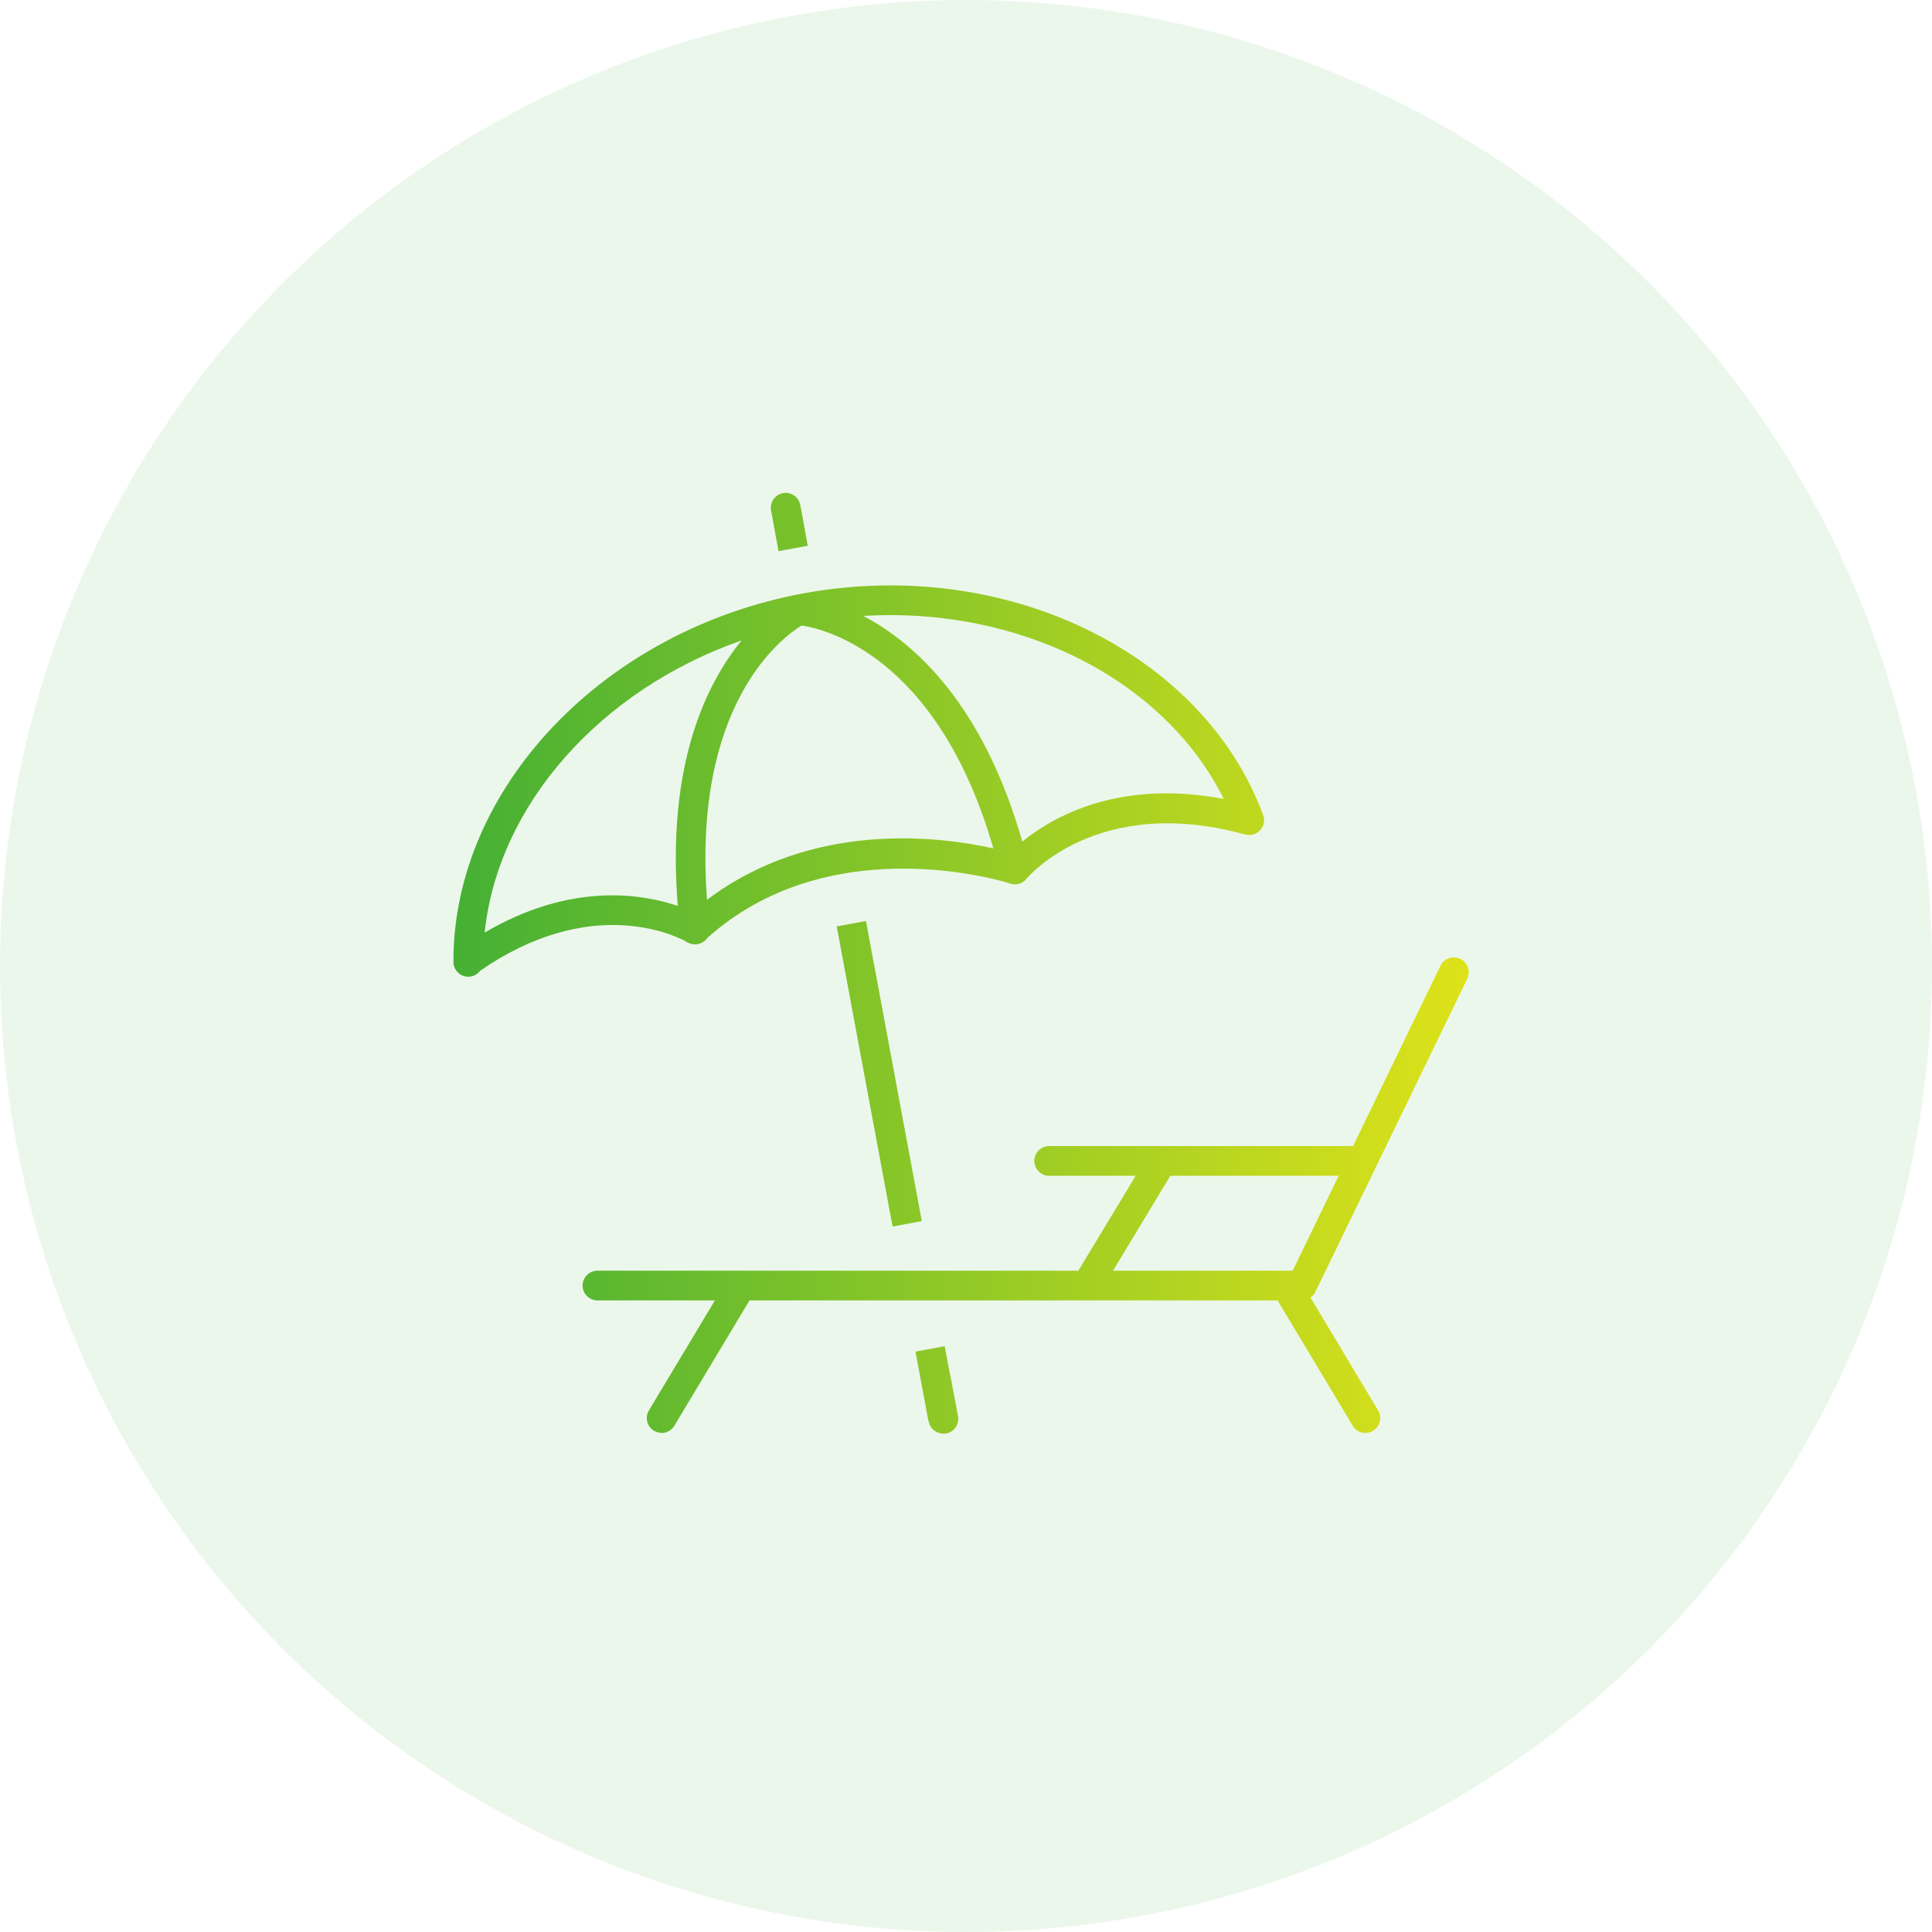
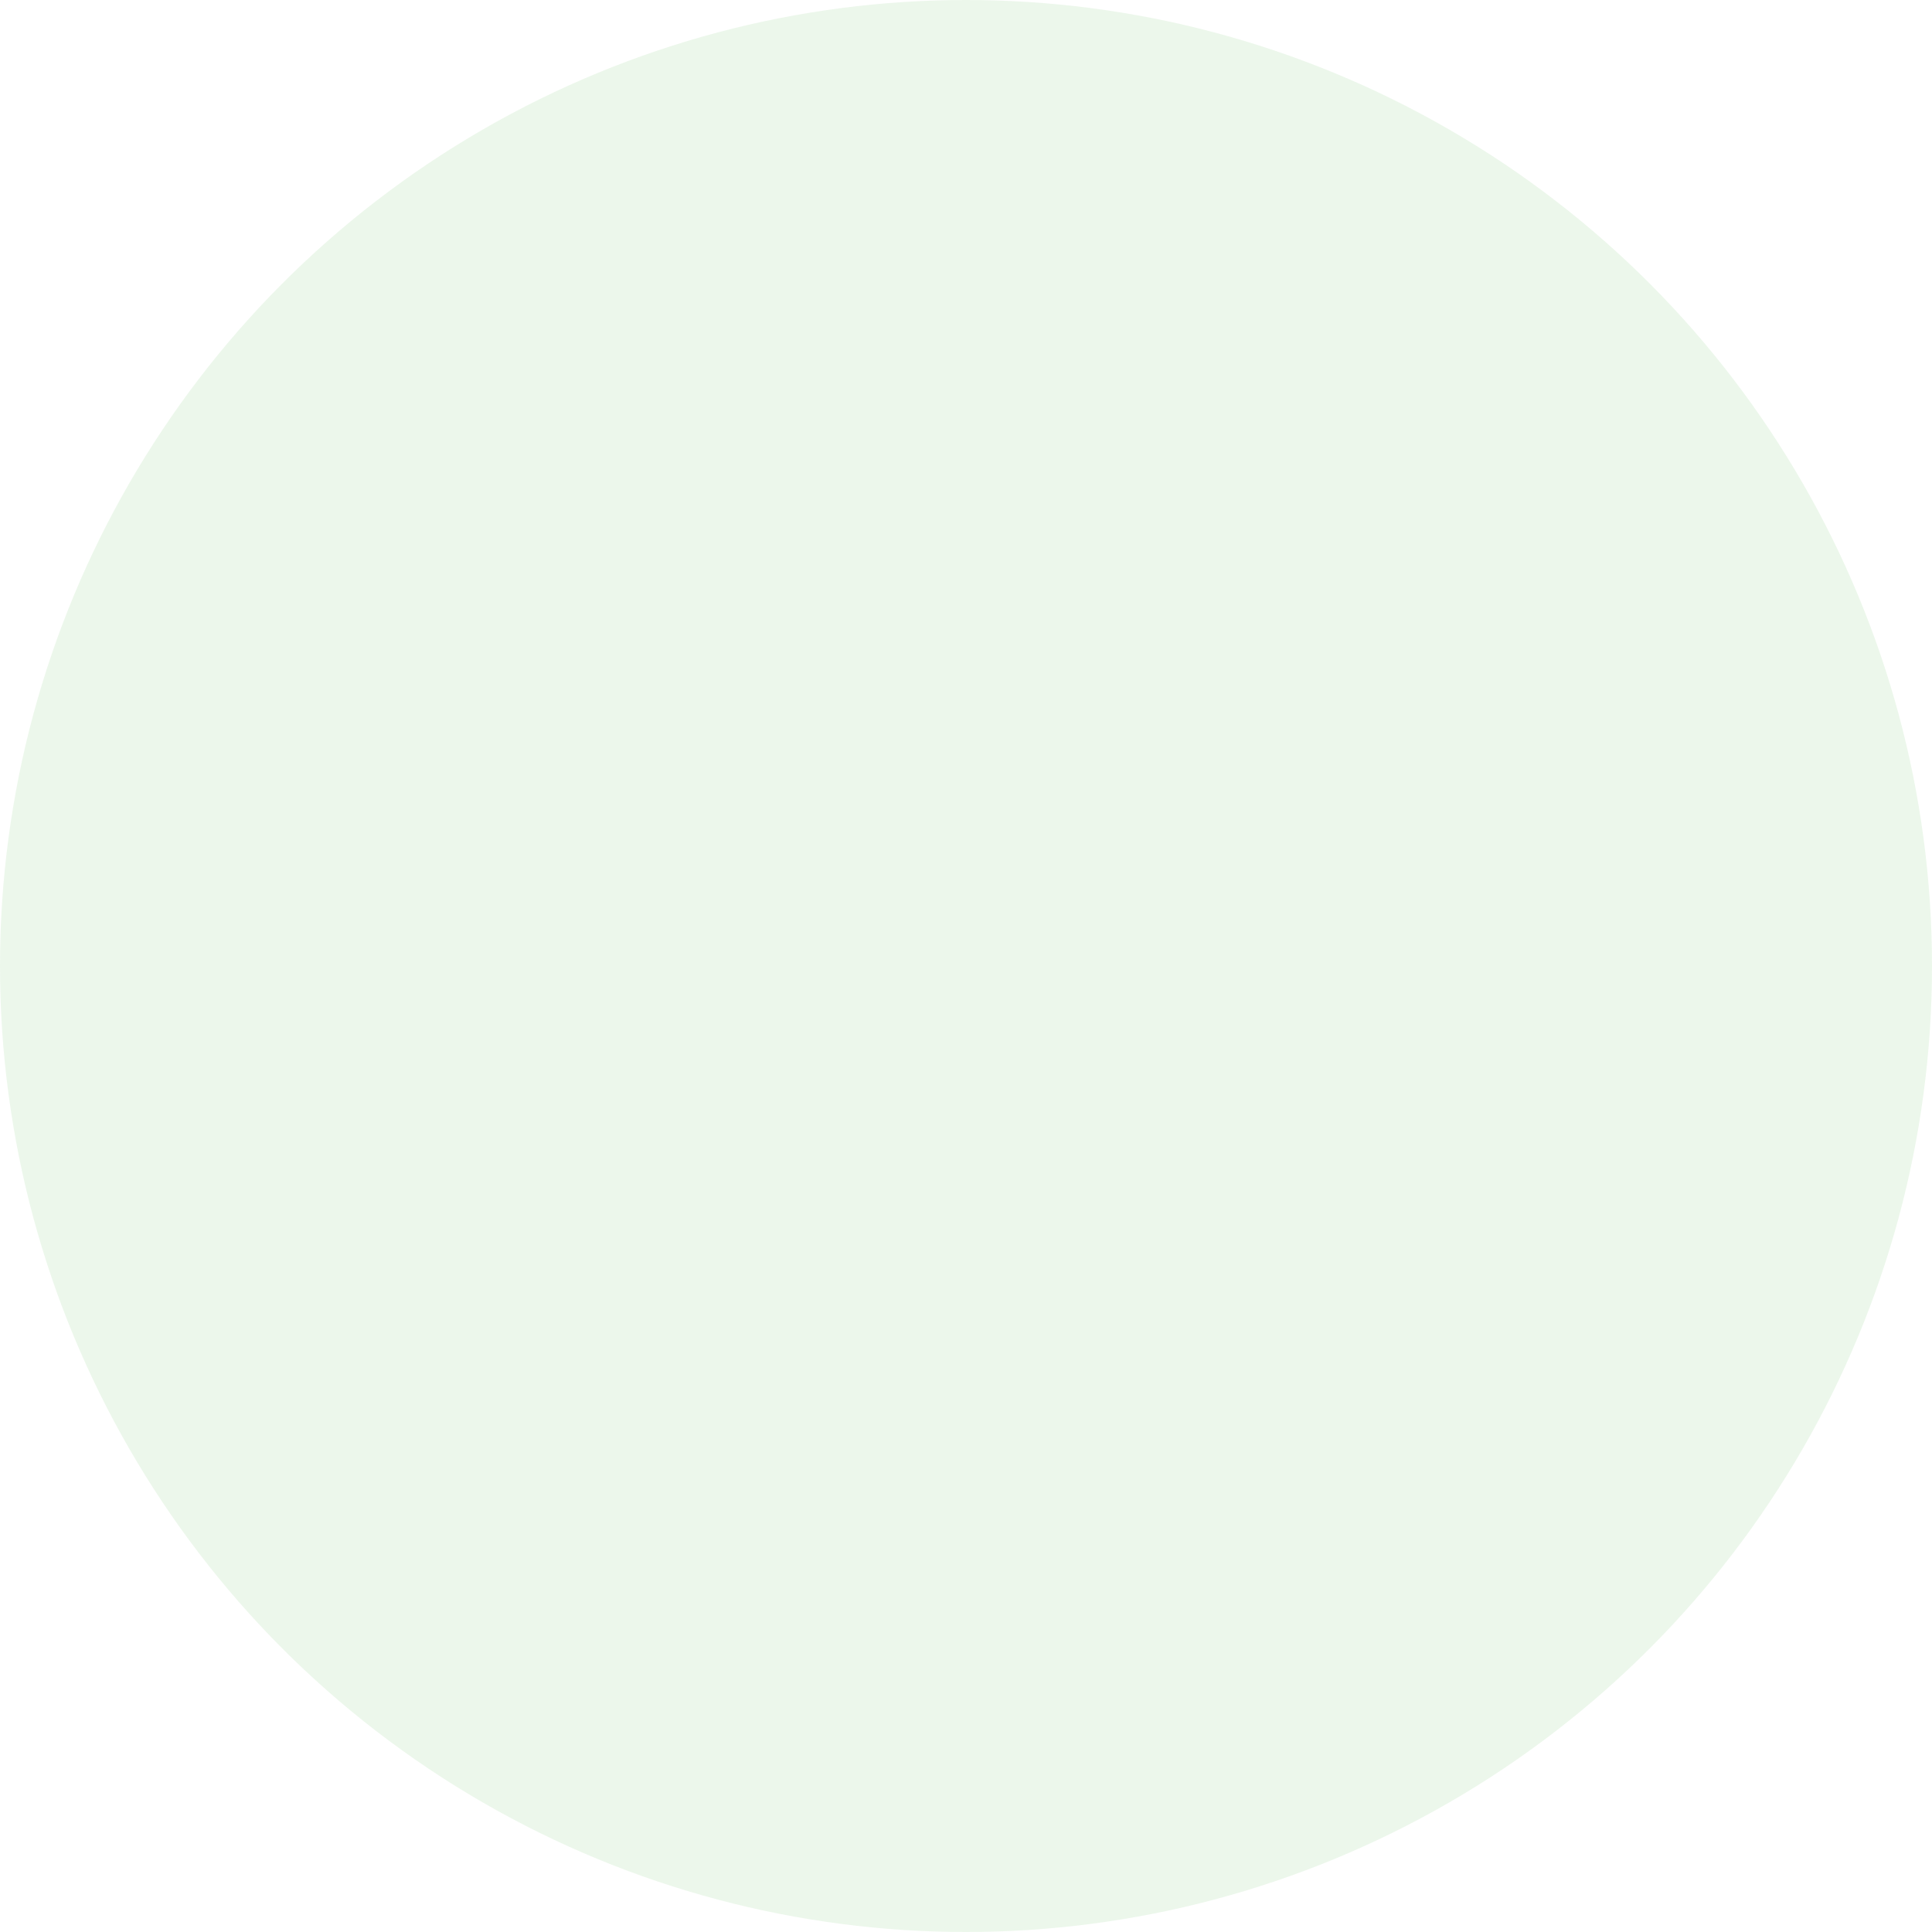
<svg xmlns="http://www.w3.org/2000/svg" width="196" height="196" viewBox="0 0 196 196" fill="none">
  <circle opacity="0.1" cx="98" cy="98" r="98" fill="#45B034" />
-   <path fill-rule="evenodd" clip-rule="evenodd" d="M81.185 51.248L81.183 51.236C81.032 50.421 80.262 49.863 79.433 50.029C78.618 50.18 78.075 50.964 78.226 51.779L78.252 51.919L78.977 55.91L81.945 55.371L81.196 51.246L81.185 51.248ZM46 97.579C46 98.409 46.679 99.087 47.508 99.087C48.003 99.087 48.445 98.846 48.72 98.475C59.739 90.868 68.154 94.745 69.551 95.489C69.727 95.621 69.926 95.712 70.134 95.76C70.737 95.917 71.396 95.686 71.766 95.148C83.76 84.411 100.483 89.027 102.315 89.578C102.519 89.673 102.736 89.718 102.953 89.718C103.39 89.718 103.828 89.537 104.129 89.16L104.13 89.159C104.228 89.041 111.333 80.509 126.332 84.665C127.131 84.876 127.96 84.409 128.187 83.609C128.229 83.45 128.244 83.289 128.235 83.133C128.229 82.976 128.199 82.817 128.142 82.662C121.988 66.146 102.003 56.478 81.641 60.173C61.279 63.868 45.955 79.962 46 97.579ZM103.715 85.381C106.774 82.881 113.479 79.019 124.151 81.055C118.107 68.904 103.405 61.523 87.58 62.489C92.707 65.178 99.697 71.333 103.715 85.381ZM100.776 86.07C95.079 66.328 83.423 63.761 81.316 63.458C79.262 64.725 70.249 71.477 71.727 91.285C82.43 83.212 95.299 84.846 100.776 86.07ZM49.168 94.61C50.53 81.622 60.936 69.964 75.238 64.97C71.619 69.386 67.611 77.616 68.76 91.905C65.127 90.668 57.926 89.468 49.168 94.61ZM95.842 136.569L92.877 137.121L94.195 144.209L94.217 144.205L94.219 144.218C94.355 144.942 94.989 145.44 95.697 145.44V145.455C95.788 145.455 95.894 145.44 95.984 145.425C96.814 145.274 97.341 144.474 97.191 143.66L96.406 139.512C96.392 139.435 96.373 139.36 96.348 139.289L95.842 136.569ZM87.852 93.435L84.886 93.987L90.55 124.43L93.516 123.878L87.852 93.435ZM129.61 131.928H76.035L68.415 144.639C68.128 145.106 67.63 145.378 67.117 145.378V145.363C66.861 145.363 66.59 145.287 66.348 145.152C65.639 144.729 65.398 143.794 65.835 143.085L72.525 131.928H60.612C59.783 131.928 59.104 131.249 59.104 130.42C59.104 129.59 59.783 128.911 60.612 128.911H109.399L115.213 119.283H106.437C105.607 119.283 104.929 118.604 104.929 117.775C104.929 116.945 105.607 116.266 106.437 116.266H137.269L146.133 97.976C146.495 97.222 147.4 96.92 148.154 97.282C148.908 97.644 149.21 98.549 148.848 99.303L133.433 131.083C133.32 131.311 133.153 131.503 132.952 131.646L139.81 143.085C140.233 143.794 140.006 144.729 139.298 145.152C139.056 145.302 138.785 145.363 138.528 145.363V145.378C138.016 145.378 137.518 145.121 137.231 144.639L129.61 131.928ZM112.916 128.911L118.73 119.283H135.807L131.141 128.911H112.916Z" fill="url(#paint0_linear_5606_17570)" />
  <defs>
    <linearGradient id="paint0_linear_5606_17570" x1="46" y1="97.727" x2="149.001" y2="97.727" gradientUnits="userSpaceOnUse">
      <stop stop-color="#45B034" />
      <stop offset="1" stop-color="#DEE219" />
    </linearGradient>
  </defs>
</svg>